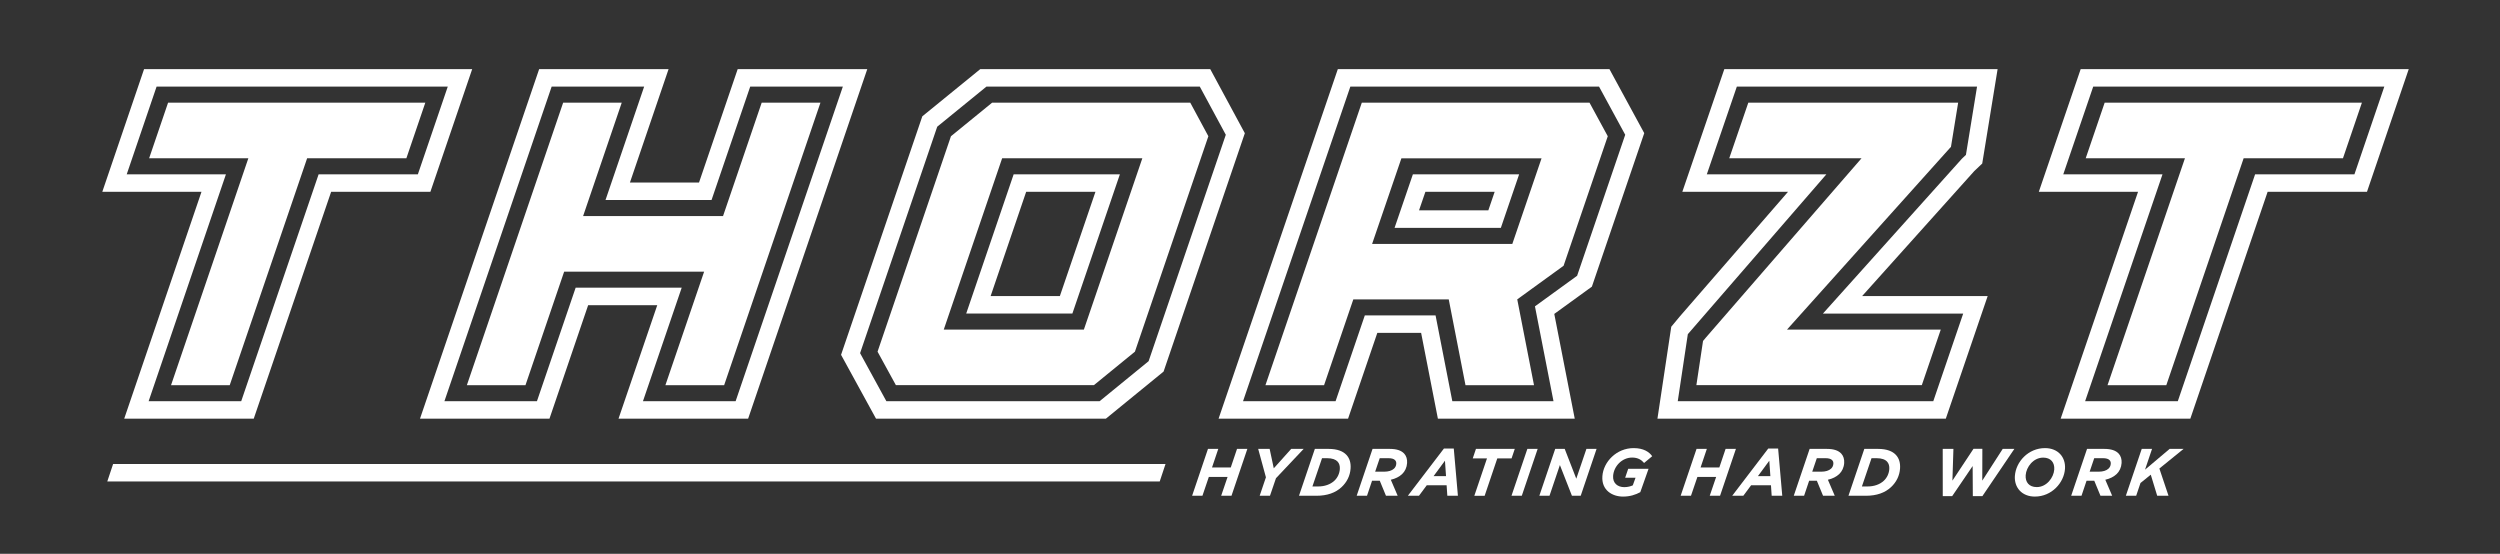
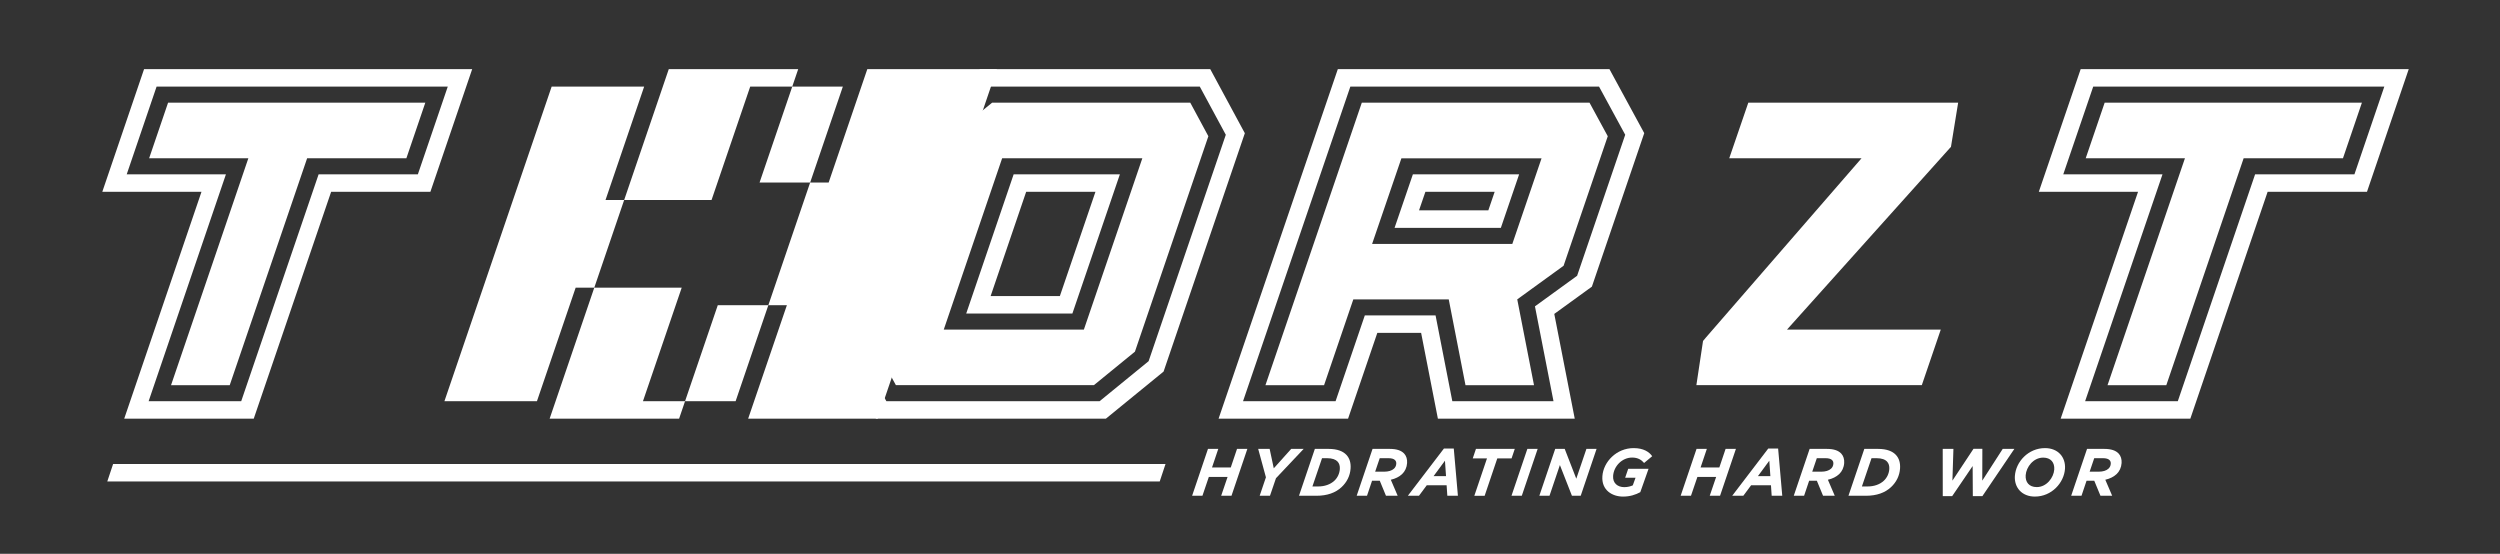
<svg xmlns="http://www.w3.org/2000/svg" id="Layer_1" viewBox="0 0 1264 280">
  <rect x="0" y="0" width="1264" height="280" fill="#333333" stroke="none" />
  <defs>
    <style>.cls-1{fill:#fff;}</style>
  </defs>
-   <path class="cls-1" d="M983.8,211.69h-145.8l6.99-46.5,4.44-5.33,54.58-62.87h-53.43l21.24-62.04h138.17l-7.77,47.73-4.03,3.82-56.69,63.19h63.47l-21.17,62ZM848.27,202.84h129.2l15.12-44.3h-70.92l70.3-78.33,2-1.9,5.62-34.51h-121.45l-15.18,44.35h60.44l-70.04,80.81-5.09,33.89Z" />
  <polygon class="cls-1" points="986.4 74.31 986.02 74.66 903.5 166.65 981.25 166.65 971.67 194.73 861.2 194.73 857.69 194.73 861.05 172.4 862.46 170.71 941.18 80.03 874.3 80.03 883.94 51.92 990.04 51.92 986.4 74.31" />
  <path class="cls-1" d="M128.28,211.69H62.8l39.07-114.7h-50.15l21.12-62.04h165.9l-21.14,62.04h-50.18l-39.13,114.7ZM75.15,202.84h46.81l39.13-114.7h50.18l15.12-44.35H79.17l-15.1,44.35h50.16l-39.08,114.7Z" />
  <polygon class="cls-1" points="215.04 51.91 84.98 51.91 75.4 80.03 125.56 80.03 86.48 194.74 116.15 194.74 155.28 80.03 205.46 80.03 215.04 51.91" />
-   <path class="cls-1" d="M378.26,211.69h-65.54l19.59-57.39h-34.94l-19.56,57.39h-65.46l60.24-176.73h65.44l-19.53,57.32h34.93l19.54-57.32h65.52l-60.24,176.73ZM325.08,202.84h46.85l54.21-159.04h-46.84l-19.54,57.32h-53.61l19.53-57.32h-46.77l-54.21,159.04h46.78l19.57-57.39h53.62l-19.59,57.39Z" />
-   <polygon class="cls-1" points="385.11 51.91 365.57 109.24 294.82 109.24 314.35 51.91 284.73 51.91 236.05 194.74 265.68 194.74 285.24 137.34 356.01 137.34 336.43 194.74 366.13 194.74 414.82 51.91 385.11 51.91" />
+   <path class="cls-1" d="M378.26,211.69l19.59-57.39h-34.94l-19.56,57.39h-65.46l60.24-176.73h65.44l-19.53,57.32h34.93l19.54-57.32h65.52l-60.24,176.73ZM325.08,202.84h46.85l54.21-159.04h-46.84l-19.54,57.32h-53.61l19.53-57.32h-46.77l-54.21,159.04h46.78l19.57-57.39h53.62l-19.59,57.39Z" />
  <path class="cls-1" d="M559.13,211.69h-116.21l-17.68-32.29,41.08-120.59,29.29-23.85h116.3l17.48,32.39-41.08,120.51-29.19,23.83ZM448.15,202.84h107.82l24.77-20.23,39.03-114.47-13.15-24.35h-107.88l-24.88,20.27-39,114.49,13.28,24.28ZM542.2,158.54h-53.69l23.99-70.4h53.71l-24.02,70.4ZM500.86,149.69h35.01l17.99-52.71h-35.03l-17.97,52.71Z" />
  <path class="cls-1" d="M452.96,194.73h100.12l20.74-16.93,37.13-108.92-9.16-16.98h-100.16l-20.83,16.98-37.11,108.92,9.27,16.93ZM548,166.65h-70.84l29.52-86.62h70.88l-29.56,86.62Z" />
  <path class="cls-1" d="M796.19,211.69h-69.19l-8.48-43.38h-22.15l-14.79,43.38h-65.47l60.29-176.73h137.34l17.59,32.36-26.47,77.61-19.02,13.79,10.35,52.97ZM734.29,202.85h51.16l-9.38-47.96,21.32-15.46,24.32-71.29-13.23-24.34h-125.75l-54.25,159.04h46.79l14.78-43.38h35.77l8.47,43.38ZM758.83,115.21h-53.74l9.26-27.07h53.72l-9.24,27.07ZM717.46,106.36h35.04l3.2-9.38h-35.02l-3.22,9.38Z" />
  <path class="cls-1" d="M803.66,51.91h-115.13l-48.72,142.83h29.64l14.79-43.38h48.24l8.47,43.38h34.64l-8.47-43.38,23.43-16.99,22.34-65.49-9.23-16.97ZM764.63,123.33h-70.89l14.81-43.29h70.86l-14.78,43.29Z" />
  <path class="cls-1" d="M1107.42,211.69h-65.55l39.12-114.7h-50.17l21.17-62.04h165.87l-21.12,62.04h-50.23l-39.08,114.7ZM1054.24,202.84h46.86l39.08-114.7h50.22l15.11-44.35h-147.18l-15.14,44.35h50.17l-39.12,114.7Z" />
  <polygon class="cls-1" points="1064.12 51.91 1054.53 80.03 1104.7 80.03 1065.57 194.74 1095.29 194.74 1134.38 80.03 1184.6 80.03 1194.18 51.91 1064.12 51.91" />
  <polygon class="cls-1" points="610.75 226.96 615.96 226.96 612.8 236.34 622.28 236.34 625.44 226.96 630.66 226.96 622.64 250.66 617.42 250.66 620.66 241.15 611.18 241.15 607.95 250.66 602.73 250.66 610.75 226.96" />
  <polygon class="cls-1" points="640.05 241.32 636.14 226.96 641.93 226.96 644.02 236.78 652.83 226.96 659.13 226.96 645.13 241.79 642.1 250.66 636.89 250.66 640.05 241.32" />
  <path class="cls-1" d="M664.79,226.96h6.91c4.61,0,7.39,1.26,9.06,3.04,1.64,1.77,2.29,4.07,2.09,6.95-.25,3.55-1.83,6.8-4.55,9.34-3.04,2.85-7.25,4.37-12.73,4.37h-8.8l8.02-23.7ZM666.51,245.95c3.15,0,6.09-.98,8.13-2.88,1.63-1.52,2.62-3.62,2.78-5.92.11-1.62-.31-2.88-1.12-3.76-.98-1.05-2.66-1.73-5.34-1.73h-2.54l-4.86,14.29h2.95Z" />
  <path class="cls-1" d="M693.95,226.96h8.64c3.52,0,5.86.78,7.35,2.37,1.09,1.18,1.62,2.84,1.49,4.77-.15,2.28-1.07,4.23-2.55,5.62-1.42,1.32-3.31,2.3-5.69,2.84l3.47,8.09h-5.92l-3.13-7.58h-3.9l-2.55,7.58h-5.22l8.02-23.7ZM699.92,238.48c2.02,0,3.79-.51,4.88-1.53.65-.61,1.08-1.42,1.15-2.41.06-.82-.13-1.38-.61-1.89-.59-.64-1.72-.99-3.39-.99h-4.36l-2.31,6.81h4.65Z" />
  <path class="cls-1" d="M730.02,226.79h5.01l2.09,23.87h-5.35l-.36-5.32h-10.03l-3.95,5.32h-5.62l18.23-23.87ZM731.11,240.74l-.54-7.81-5.76,7.81h6.3Z" />
  <polygon class="cls-1" points="751.82 231.77 744.62 231.77 746.24 226.96 765.87 226.96 764.25 231.77 757.03 231.77 750.64 250.67 745.42 250.67 751.82 231.77" />
  <polygon class="cls-1" points="772.23 226.96 777.44 226.96 769.42 250.66 764.21 250.66 772.23 226.96" />
  <polygon class="cls-1" points="786.31 226.96 791.12 226.96 796.97 242.03 802.09 226.96 807.23 226.96 799.21 250.66 794.77 250.66 788.68 235.12 783.43 250.66 778.29 250.66 786.31 226.96" />
  <path class="cls-1" d="M810.16,240.78c.52-7.38,7.25-14.22,15.79-14.22,5.01,0,7.89,1.93,9.4,4.1l-4.1,3.42c-1.28-1.52-3.06-2.74-6.04-2.74-5.08,0-9.27,4.33-9.62,9.27-.26,3.69,2.3,5.69,5.65,5.69,1.83,0,3.22-.44,4.3-.91l1.39-3.86h-5.25l1.54-4.51h10.29l-4.18,11.82c-2.43,1.31-5.2,2.23-8.75,2.23-5.42,0-10.92-3.21-10.42-10.29" />
  <polygon class="cls-1" points="857.77 226.96 862.98 226.96 859.82 236.34 869.3 236.34 872.46 226.96 877.68 226.96 869.66 250.66 864.44 250.66 867.68 241.15 858.2 241.15 854.96 250.66 849.74 250.66 857.77 226.96" />
  <path class="cls-1" d="M894.01,226.79h5.01l2.09,23.87h-5.35l-.36-5.32h-10.03l-3.95,5.32h-5.62l18.22-23.87ZM895.1,240.74l-.54-7.81-5.76,7.81h6.3Z" />
  <path class="cls-1" d="M914.94,226.96h8.64c3.52,0,5.86.78,7.35,2.37,1.09,1.18,1.62,2.84,1.49,4.77-.15,2.28-1.08,4.23-2.55,5.62-1.42,1.32-3.31,2.3-5.69,2.84l3.47,8.09h-5.92l-3.13-7.58h-3.9l-2.55,7.58h-5.22l8.02-23.7ZM920.91,238.48c2.02,0,3.79-.51,4.88-1.53.65-.61,1.08-1.42,1.15-2.41.06-.82-.13-1.38-.61-1.89-.6-.64-1.72-.99-3.39-.99h-4.36l-2.31,6.81h4.65Z" />
  <path class="cls-1" d="M942.6,226.96h6.91c4.61,0,7.39,1.26,9.06,3.04,1.64,1.77,2.29,4.07,2.09,6.95-.25,3.55-1.83,6.8-4.55,9.34-3.04,2.85-7.25,4.37-12.73,4.37h-8.8l8.02-23.7ZM944.32,245.95c3.15,0,6.09-.98,8.13-2.88,1.63-1.52,2.62-3.62,2.78-5.92.11-1.62-.31-2.88-1.13-3.76-.97-1.05-2.65-1.73-5.33-1.73h-2.53l-4.86,14.29h2.95Z" />
  <polygon class="cls-1" points="982.24 226.96 987.65 226.96 987.14 243.01 997.81 226.9 1002.28 226.9 1002.24 243.01 1012.57 226.96 1018.46 226.96 1002.3 250.83 997.46 250.83 997.37 235.63 987.03 250.83 982.26 250.83 982.24 226.96" />
  <path class="cls-1" d="M1018.73,240.57c.5-7.07,6.74-14.01,15.23-14.01,6.54,0,10.52,4.53,10.1,10.49-.5,7.07-6.74,14.02-15.24,14.02-6.53,0-10.51-4.54-10.1-10.5M1038.63,237.4c.24-3.52-1.71-6.03-5.6-6.03-4.98,0-8.56,4.77-8.85,8.87-.25,3.52,1.71,6.03,5.6,6.03,4.98,0,8.56-4.78,8.85-8.87" />
  <path class="cls-1" d="M1055.2,226.96h8.64c3.52,0,5.86.78,7.35,2.37,1.09,1.18,1.62,2.84,1.49,4.77-.15,2.28-1.07,4.23-2.55,5.62-1.42,1.32-3.31,2.3-5.69,2.84l3.47,8.09h-5.92l-3.13-7.58h-3.9l-2.55,7.58h-5.22l8.02-23.7ZM1061.17,238.48c2.02,0,3.79-.51,4.88-1.53.65-.61,1.08-1.42,1.15-2.41.06-.82-.13-1.38-.61-1.89-.6-.64-1.72-.99-3.39-.99h-4.36l-2.31,6.81h4.65Z" />
-   <polygon class="cls-1" points="1082.86 226.96 1088.07 226.96 1084.53 237.46 1096.97 226.96 1104.02 226.96 1091.78 236.89 1096.4 250.66 1090.68 250.66 1087.43 240 1082.23 244.2 1080.05 250.66 1074.83 250.66 1082.86 226.96" />
  <polygon class="cls-1" points="57.19 234.59 54.24 243.44 586.35 243.44 589.29 234.59 57.19 234.59" />
</svg>